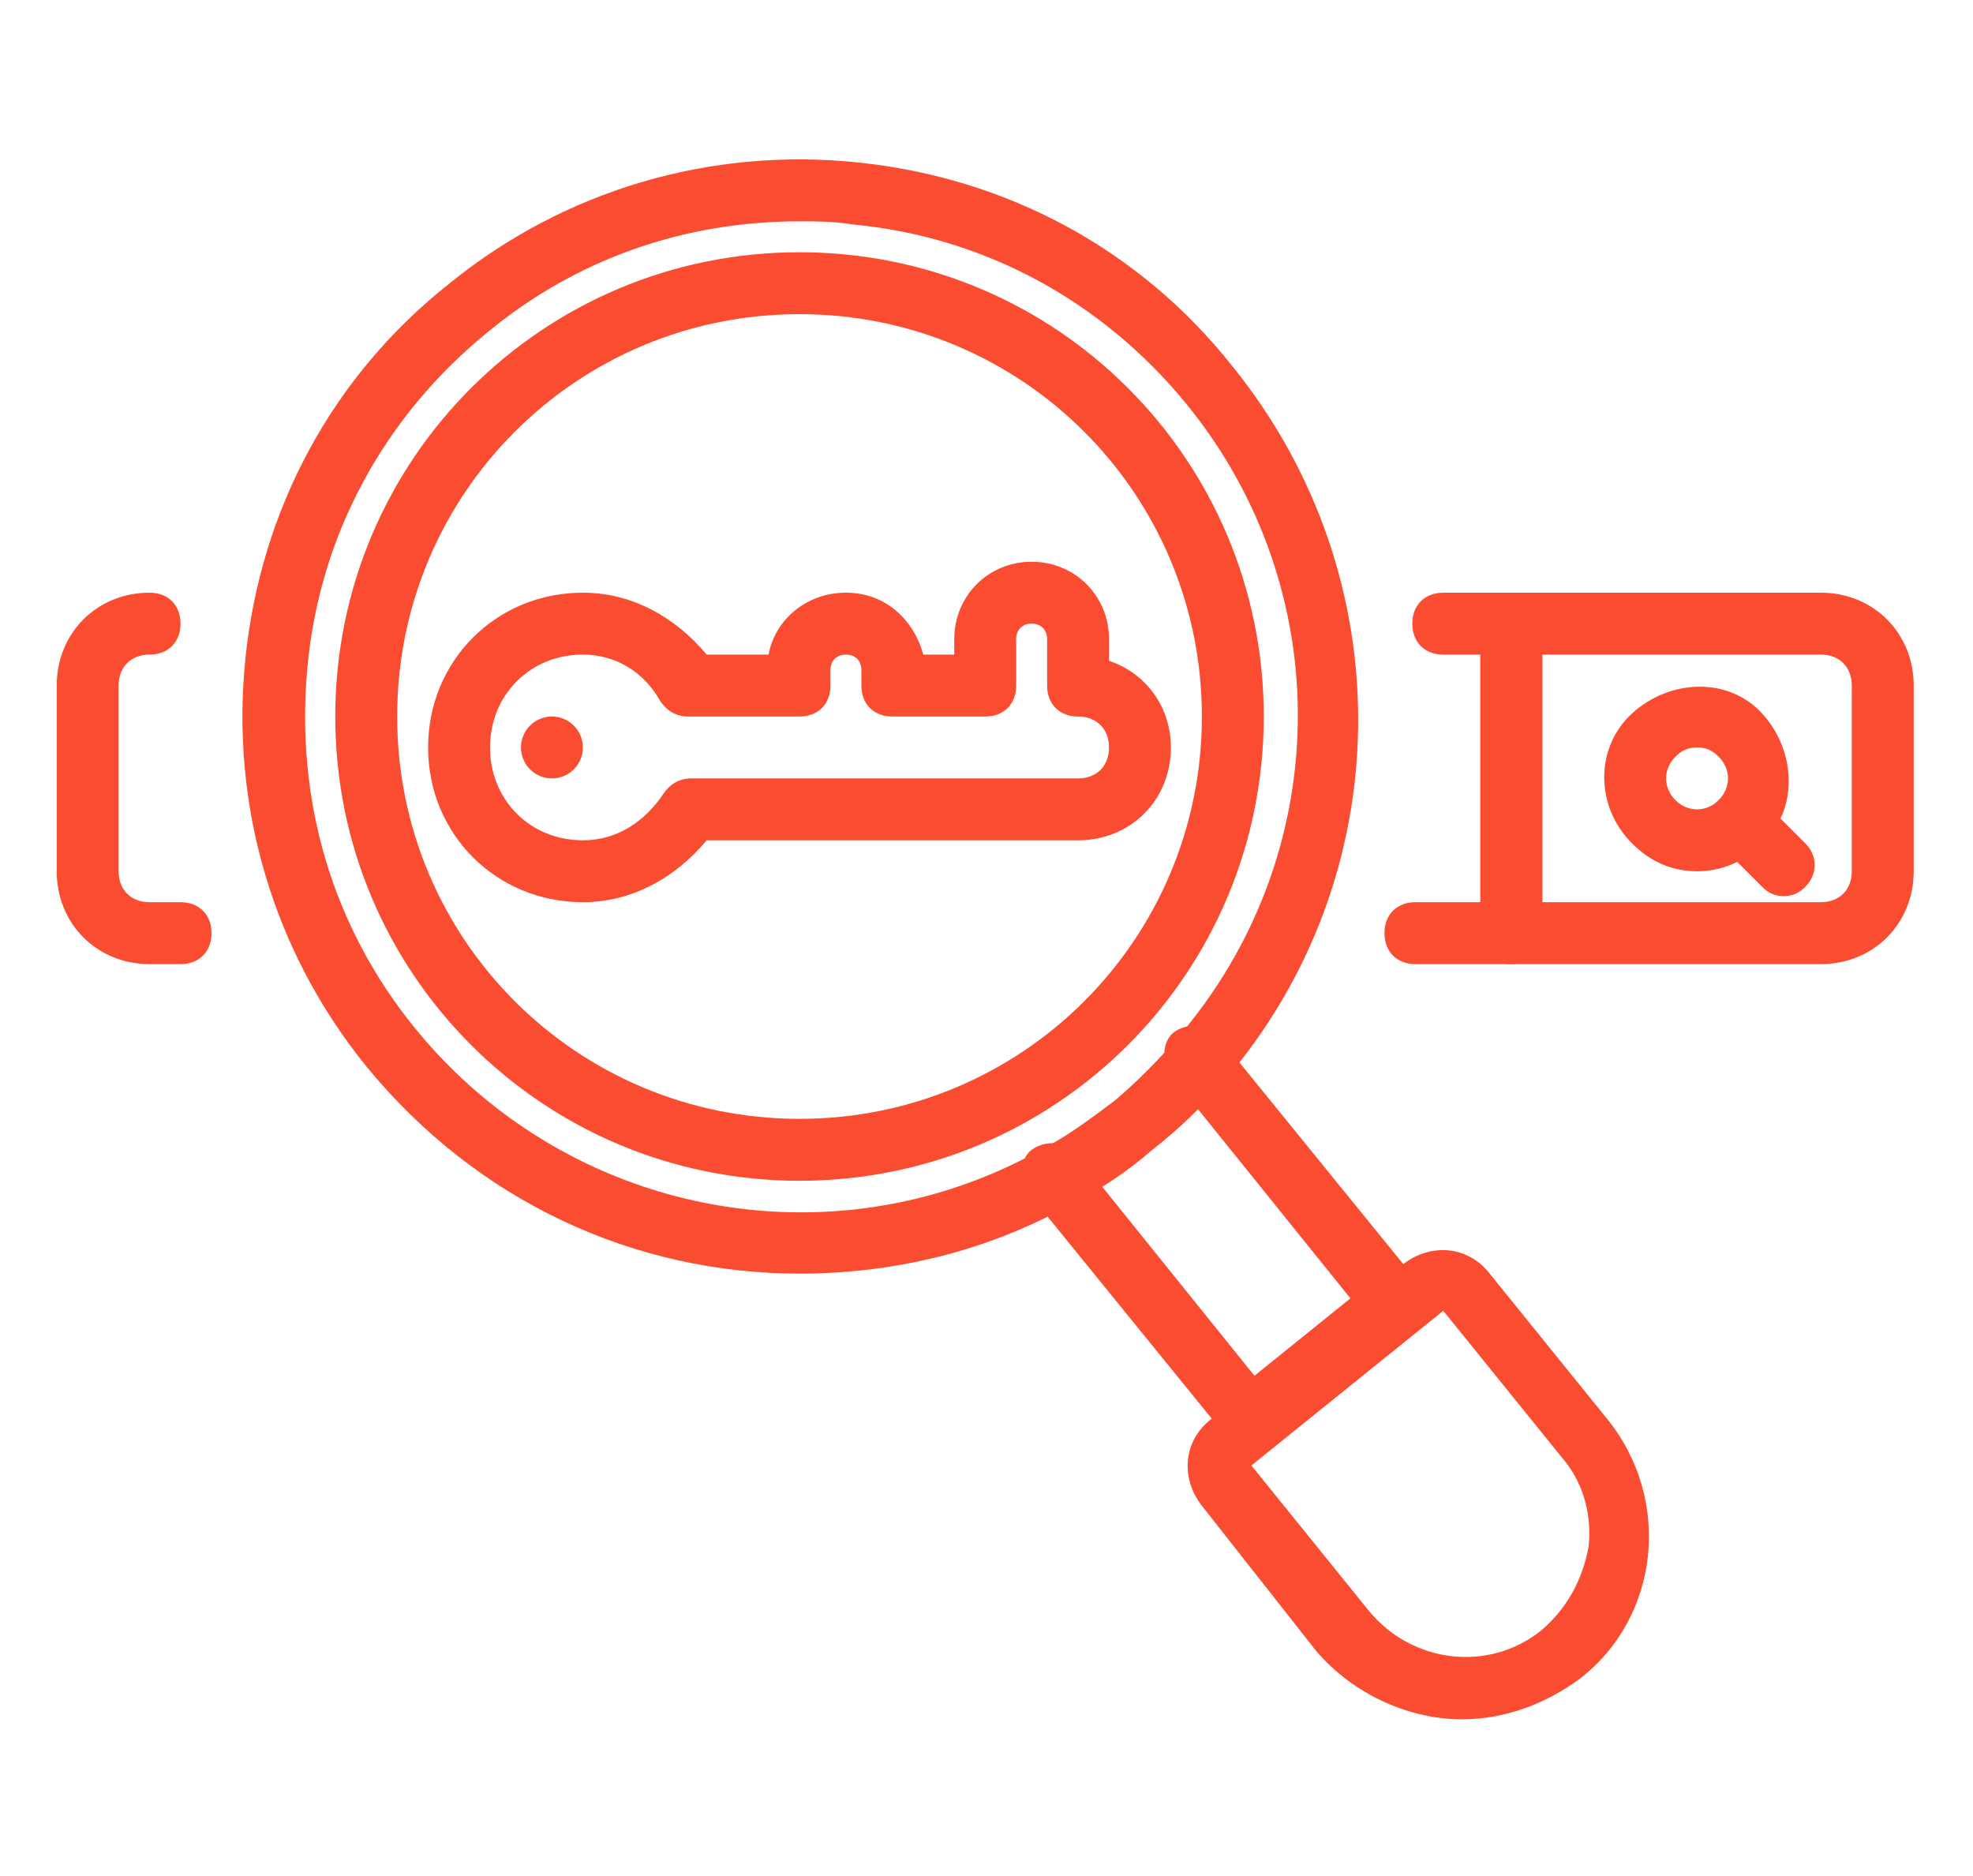
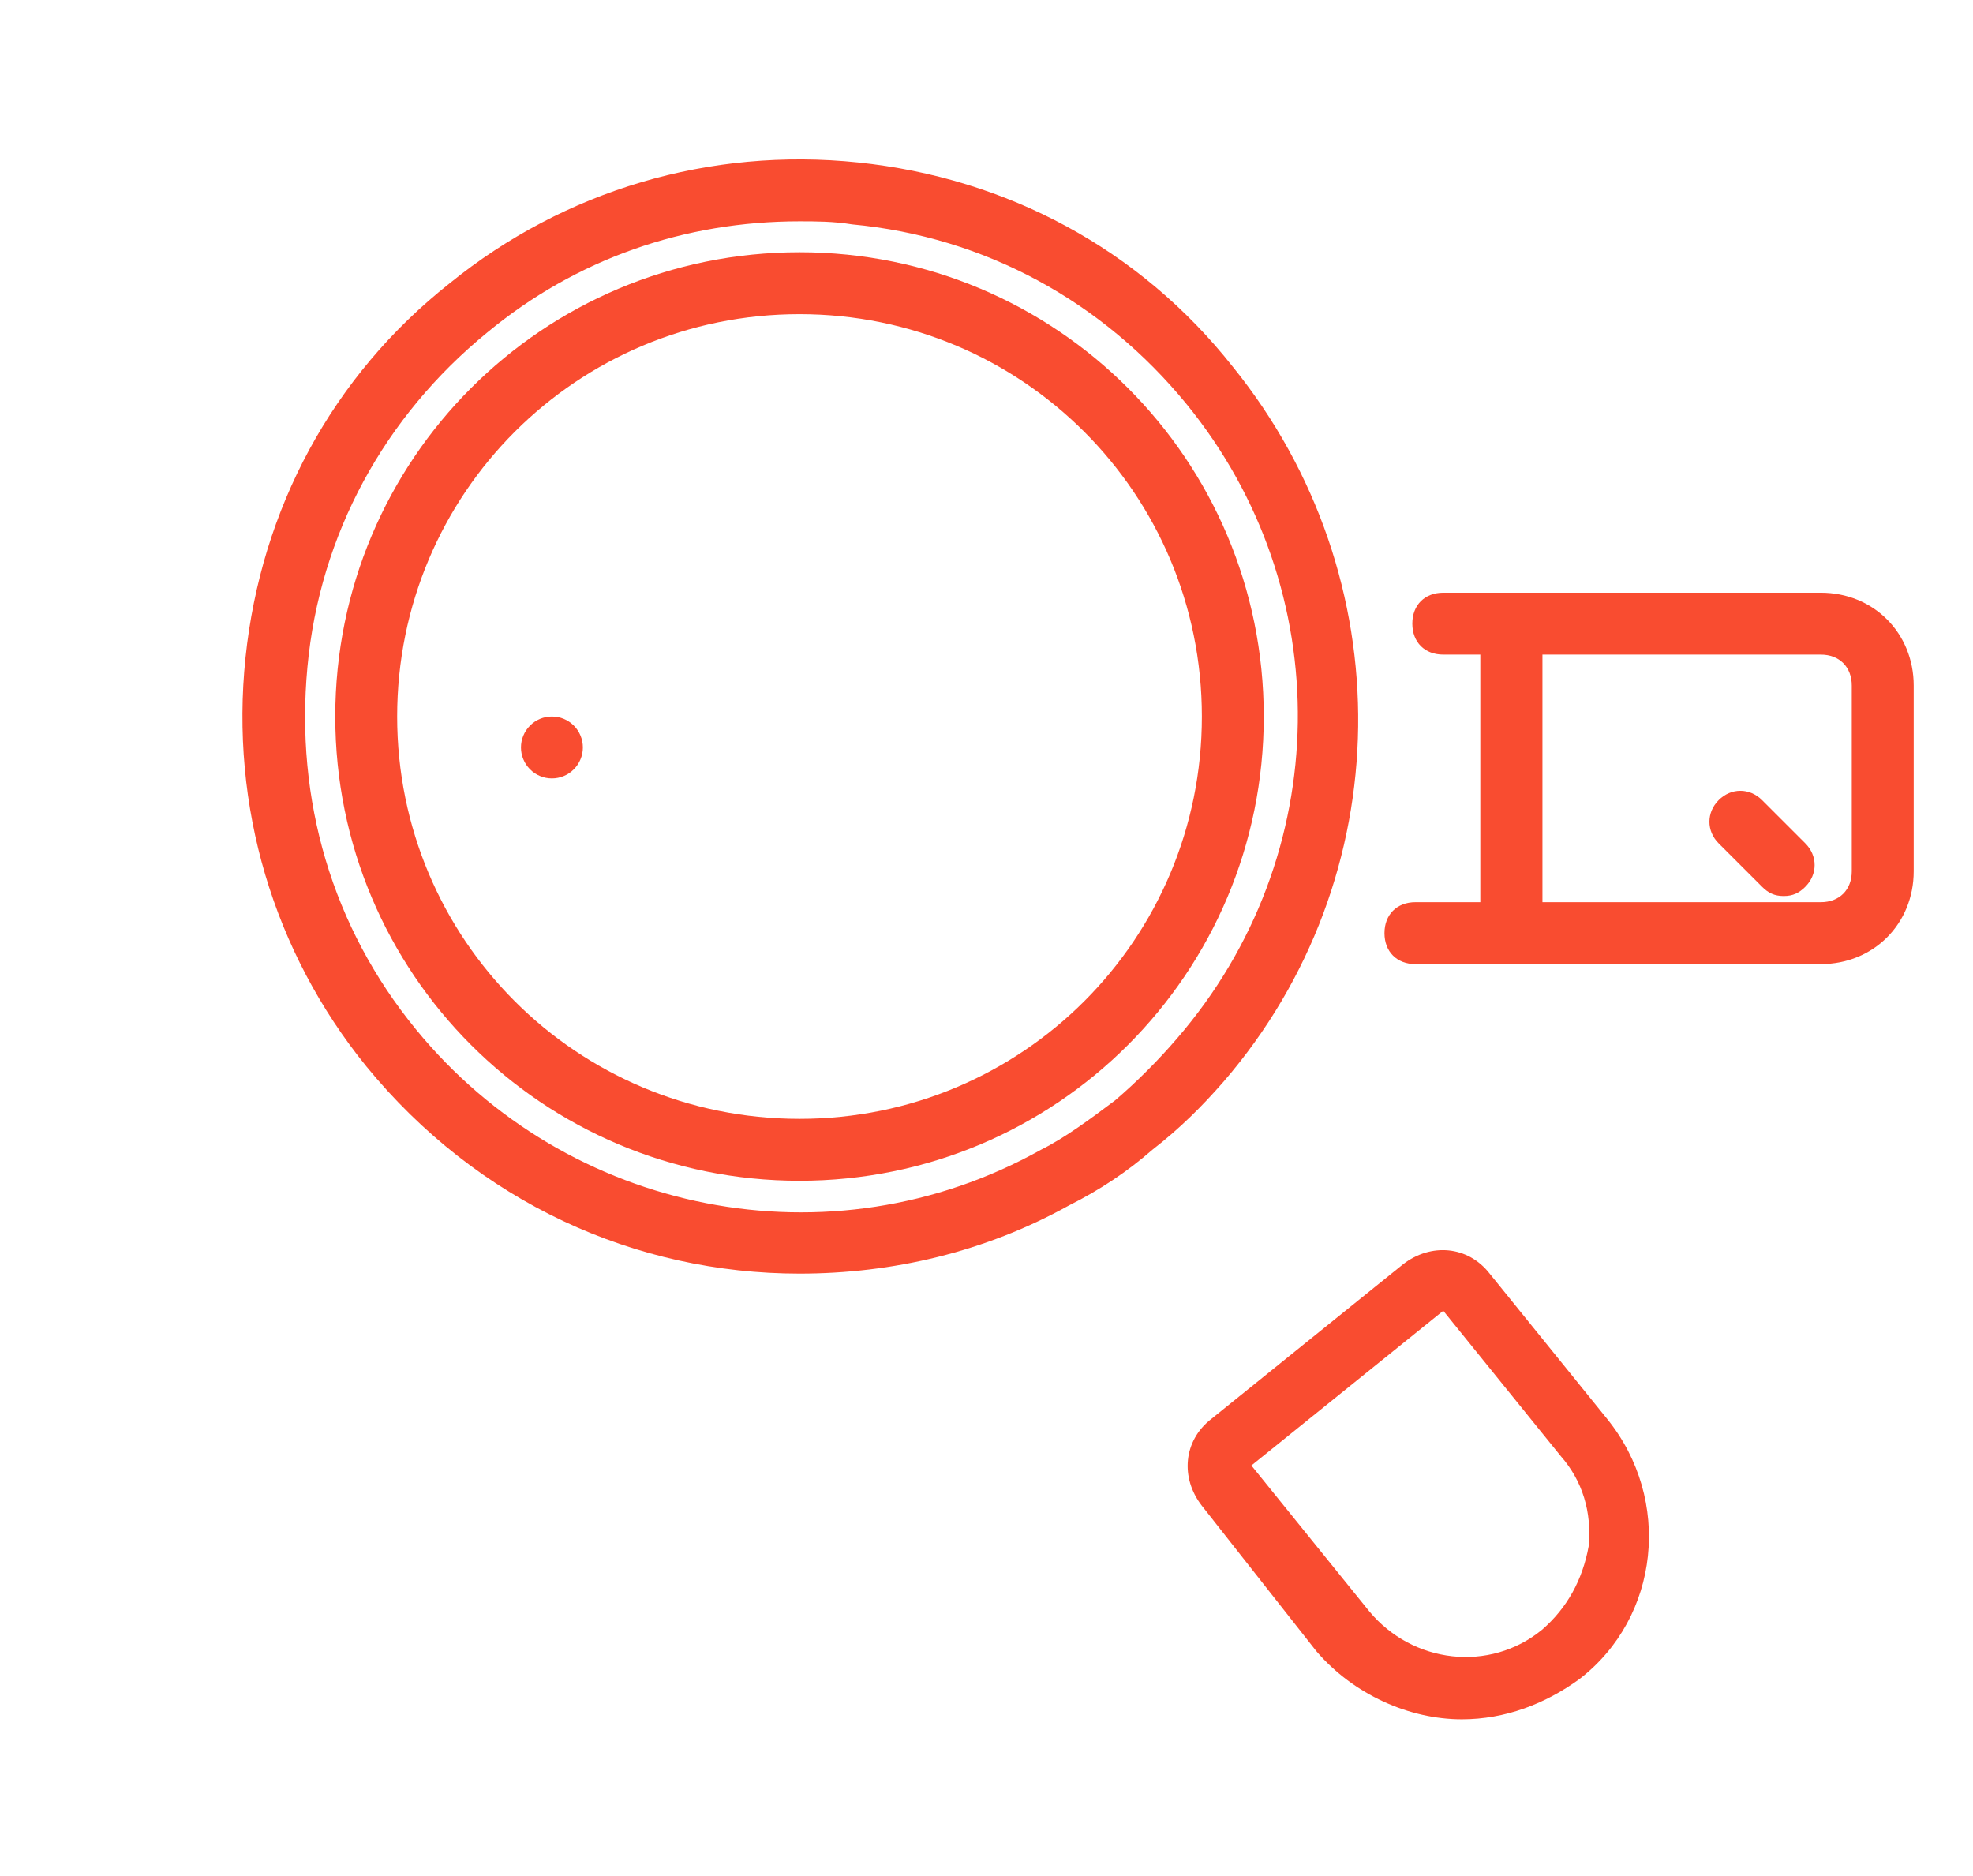
<svg xmlns="http://www.w3.org/2000/svg" width="265" viewBox="0 0 198.75 189" height="252" preserveAspectRatio="xMidYMid meet">
  <defs>
    <clipPath id="8f92aa088f">
      <path d="M 5.715 59 L 22 59 L 22 98 L 5.715 98 Z M 5.715 59 " clip-rule="nonzero" />
    </clipPath>
    <clipPath id="56562defd0">
      <path d="M 149 59 L 192.973 59 L 192.973 98 L 149 98 Z M 149 59 " clip-rule="nonzero" />
    </clipPath>
    <clipPath id="496360a9be">
      <path d="M 119 125 L 167 125 L 167 173.406 L 119 173.406 Z M 119 125 " clip-rule="nonzero" />
    </clipPath>
  </defs>
  <g clip-path="url(#8f92aa088f)">
-     <path fill="#f94c30" d="M 18.184 97.117 L 15.066 97.117 C 9.766 97.117 5.715 93.062 5.715 87.762 L 5.715 69.059 C 5.715 63.758 9.766 59.703 15.066 59.703 C 16.938 59.703 18.184 60.949 18.184 62.82 C 18.184 64.691 16.938 65.938 15.066 65.938 C 13.195 65.938 11.949 67.188 11.949 69.059 L 11.949 87.762 C 11.949 89.633 13.195 90.879 15.066 90.879 L 18.184 90.879 C 20.055 90.879 21.305 92.129 21.305 94 C 21.305 95.867 20.055 97.117 18.184 97.117 Z M 18.184 97.117 " fill-opacity="1" fill-rule="nonzero" />
-   </g>
+     </g>
  <path fill="#f94c30" d="M 152.246 97.117 L 142.582 97.117 C 140.711 97.117 139.465 95.867 139.465 94 C 139.465 92.129 140.711 90.879 142.582 90.879 L 149.129 90.879 L 149.129 65.938 L 145.387 65.938 C 143.516 65.938 142.27 64.691 142.27 62.82 C 142.27 60.949 143.516 59.703 145.387 59.703 L 152.246 59.703 C 154.117 59.703 155.363 60.949 155.363 62.82 L 155.363 94 C 155.363 95.867 154.117 97.117 152.246 97.117 Z M 152.246 97.117 " fill-opacity="1" fill-rule="nonzero" />
  <g clip-path="url(#56562defd0)">
    <path fill="#f94c30" d="M 183.422 97.117 L 152.246 97.117 C 150.375 97.117 149.129 95.867 149.129 94 L 149.129 62.82 C 149.129 60.949 150.375 59.703 152.246 59.703 L 183.422 59.703 C 188.723 59.703 192.777 63.758 192.777 69.059 L 192.777 87.762 C 192.777 93.062 188.723 97.117 183.422 97.117 Z M 155.363 90.879 L 183.422 90.879 C 185.293 90.879 186.539 89.633 186.539 87.762 L 186.539 69.059 C 186.539 67.188 185.293 65.938 183.422 65.938 L 155.363 65.938 Z M 155.363 90.879 " fill-opacity="1" fill-rule="nonzero" />
  </g>
-   <path fill="#f94c30" d="M 170.953 87.762 C 168.457 87.762 166.273 86.828 164.406 84.957 C 160.664 81.215 160.664 75.293 164.406 71.863 C 168.145 68.434 174.07 68.121 177.5 71.863 C 180.93 75.605 181.238 81.527 177.5 84.957 C 175.629 86.828 173.445 87.762 170.953 87.762 Z M 170.953 75.293 C 170.016 75.293 169.395 75.605 168.77 76.227 C 167.523 77.473 167.523 79.344 168.77 80.594 C 170.016 81.84 171.887 81.84 173.133 80.594 C 174.383 79.344 174.383 77.473 173.133 76.227 C 172.512 75.605 171.887 75.293 170.953 75.293 Z M 170.953 75.293 " fill-opacity="1" fill-rule="nonzero" />
  <path fill="#f94c30" d="M 179.68 90.258 C 178.746 90.258 178.121 89.945 177.5 89.32 L 173.133 84.957 C 171.887 83.711 171.887 81.84 173.133 80.594 C 174.383 79.344 176.25 79.344 177.5 80.594 L 181.863 84.957 C 183.109 86.203 183.109 88.074 181.863 89.32 C 181.238 89.945 180.617 90.258 179.68 90.258 Z M 179.68 90.258 " fill-opacity="1" fill-rule="nonzero" />
  <path fill="#f94c30" d="M 80.539 128.293 C 64.016 128.293 48.113 121.121 36.891 107.402 C 27.539 95.867 23.172 81.215 24.73 66.25 C 26.293 51.285 33.461 37.879 45.309 28.527 C 56.844 19.172 71.496 14.809 86.461 16.367 C 101.426 17.926 114.832 25.098 124.188 36.945 C 141.332 58.145 141.023 88.387 123.25 108.965 C 121.07 111.457 118.887 113.641 116.082 115.82 C 113.586 118.004 110.781 119.875 107.664 121.434 C 99.246 126.109 89.891 128.293 80.539 128.293 Z M 80.539 22.293 C 69.004 22.293 58.09 26.031 49.051 33.516 C 38.762 41.934 32.215 53.781 30.969 67.188 C 29.719 80.594 33.461 93.375 41.879 103.664 C 57.156 122.367 83.656 127.668 104.855 115.82 C 107.352 114.574 109.844 112.703 112.34 110.832 C 114.523 108.965 116.703 106.781 118.574 104.598 C 134.477 86.203 134.785 59.391 119.512 40.688 C 111.094 30.398 99.246 23.852 85.84 22.602 C 83.969 22.293 82.098 22.293 80.539 22.293 Z M 80.539 22.293 " fill-opacity="1" fill-rule="nonzero" />
-   <path fill="#f94c30" d="M 126.367 146.375 C 126.367 146.375 126.059 146.375 126.059 146.375 C 125.121 146.375 124.5 145.75 123.875 145.129 L 103.609 120.188 C 102.676 118.941 102.676 116.758 103.922 115.82 C 105.168 114.887 107.352 114.887 108.285 116.133 L 126.367 138.582 L 136.035 130.785 L 117.949 108.34 C 117.016 107.094 117.016 104.91 118.262 103.977 C 119.512 103.039 121.691 103.039 122.629 104.285 L 142.895 129.227 C 143.828 130.477 143.828 132.656 142.582 133.594 L 127.93 145.441 C 127.93 146.375 126.992 146.375 126.367 146.375 Z M 126.367 146.375 " fill-opacity="1" fill-rule="nonzero" />
  <g clip-path="url(#496360a9be)">
    <path fill="#f94c30" d="M 147.258 173.188 C 141.957 173.188 136.344 170.691 132.605 166.328 L 121.07 151.676 C 118.887 148.871 119.199 145.129 122.004 142.945 L 141.332 127.355 C 144.141 125.176 147.883 125.488 150.062 128.293 L 161.91 142.945 C 168.457 151.051 167.211 162.898 159.105 169.133 C 155.676 171.629 151.621 173.188 147.258 173.188 Z M 145.387 132.035 L 126.059 147.621 L 137.906 162.277 C 142.27 167.574 150.062 168.512 155.363 164.145 C 157.859 161.965 159.418 159.156 160.039 155.727 C 160.352 152.301 159.418 149.18 157.234 146.688 Z M 157.234 166.641 Z M 157.234 166.641 " fill-opacity="1" fill-rule="nonzero" />
  </g>
  <path fill="#f94c30" d="M 80.539 118.941 C 54.664 118.941 33.773 98.051 33.773 72.176 C 33.773 46.297 54.664 25.41 80.539 25.41 C 106.414 25.41 127.305 46.297 127.305 72.176 C 127.305 98.051 106.414 118.941 80.539 118.941 Z M 80.539 31.645 C 58.09 31.645 40.008 49.727 40.008 72.176 C 40.008 94.621 58.09 112.703 80.539 112.703 C 102.984 112.703 121.07 94.621 121.07 72.176 C 121.07 49.727 102.984 31.645 80.539 31.645 Z M 80.539 31.645 " fill-opacity="1" fill-rule="nonzero" />
-   <path fill="#f94c30" d="M 58.715 90.879 C 49.984 90.879 43.125 84.023 43.125 75.293 C 43.125 66.562 49.984 59.703 58.715 59.703 C 63.703 59.703 68.066 62.199 71.188 65.938 L 77.422 65.938 C 78.043 62.508 81.164 59.703 85.215 59.703 C 89.27 59.703 92.074 62.508 93.008 65.938 L 96.129 65.938 L 96.129 64.379 C 96.129 60.016 99.559 56.586 103.922 56.586 C 108.285 56.586 111.715 60.016 111.715 64.379 L 111.715 66.562 C 115.457 67.809 117.949 71.238 117.949 75.293 C 117.949 80.594 113.898 84.645 108.598 84.645 L 71.188 84.645 C 68.066 88.387 63.703 90.879 58.715 90.879 Z M 58.715 65.938 C 53.414 65.938 49.363 69.992 49.363 75.293 C 49.363 80.594 53.414 84.645 58.715 84.645 C 62.145 84.645 64.949 82.773 66.82 79.969 C 67.445 79.035 68.379 78.41 69.629 78.41 L 108.598 78.41 C 110.469 78.41 111.715 77.164 111.715 75.293 C 111.715 73.422 110.469 72.176 108.598 72.176 C 106.727 72.176 105.48 70.926 105.48 69.059 L 105.48 64.379 C 105.48 63.445 104.855 62.82 103.922 62.82 C 102.984 62.82 102.363 63.445 102.363 64.379 L 102.363 69.059 C 102.363 70.926 101.117 72.176 99.246 72.176 L 89.891 72.176 C 88.02 72.176 86.773 70.926 86.773 69.059 L 86.773 67.496 C 86.773 66.562 86.152 65.938 85.215 65.938 C 84.281 65.938 83.656 66.562 83.656 67.496 L 83.656 69.059 C 83.656 70.926 82.41 72.176 80.539 72.176 L 69.316 72.176 C 68.066 72.176 67.133 71.551 66.508 70.617 C 64.949 67.809 62.145 65.938 58.715 65.938 Z M 58.715 65.938 " fill-opacity="1" fill-rule="nonzero" />
  <path fill="#f94c30" d="M 58.715 75.293 C 58.715 75.707 58.637 76.102 58.477 76.484 C 58.32 76.867 58.094 77.203 57.801 77.496 C 57.508 77.789 57.172 78.016 56.789 78.172 C 56.41 78.332 56.012 78.41 55.598 78.41 C 55.184 78.41 54.785 78.332 54.406 78.172 C 54.023 78.016 53.684 77.789 53.395 77.496 C 53.102 77.203 52.875 76.867 52.719 76.484 C 52.559 76.102 52.48 75.707 52.48 75.293 C 52.48 74.879 52.559 74.48 52.719 74.098 C 52.875 73.719 53.102 73.379 53.395 73.086 C 53.684 72.797 54.023 72.57 54.406 72.41 C 54.785 72.254 55.184 72.176 55.598 72.176 C 56.012 72.176 56.41 72.254 56.789 72.41 C 57.172 72.57 57.508 72.797 57.801 73.086 C 58.094 73.379 58.32 73.719 58.477 74.098 C 58.637 74.48 58.715 74.879 58.715 75.293 Z M 58.715 75.293 " fill-opacity="1" fill-rule="nonzero" />
</svg>